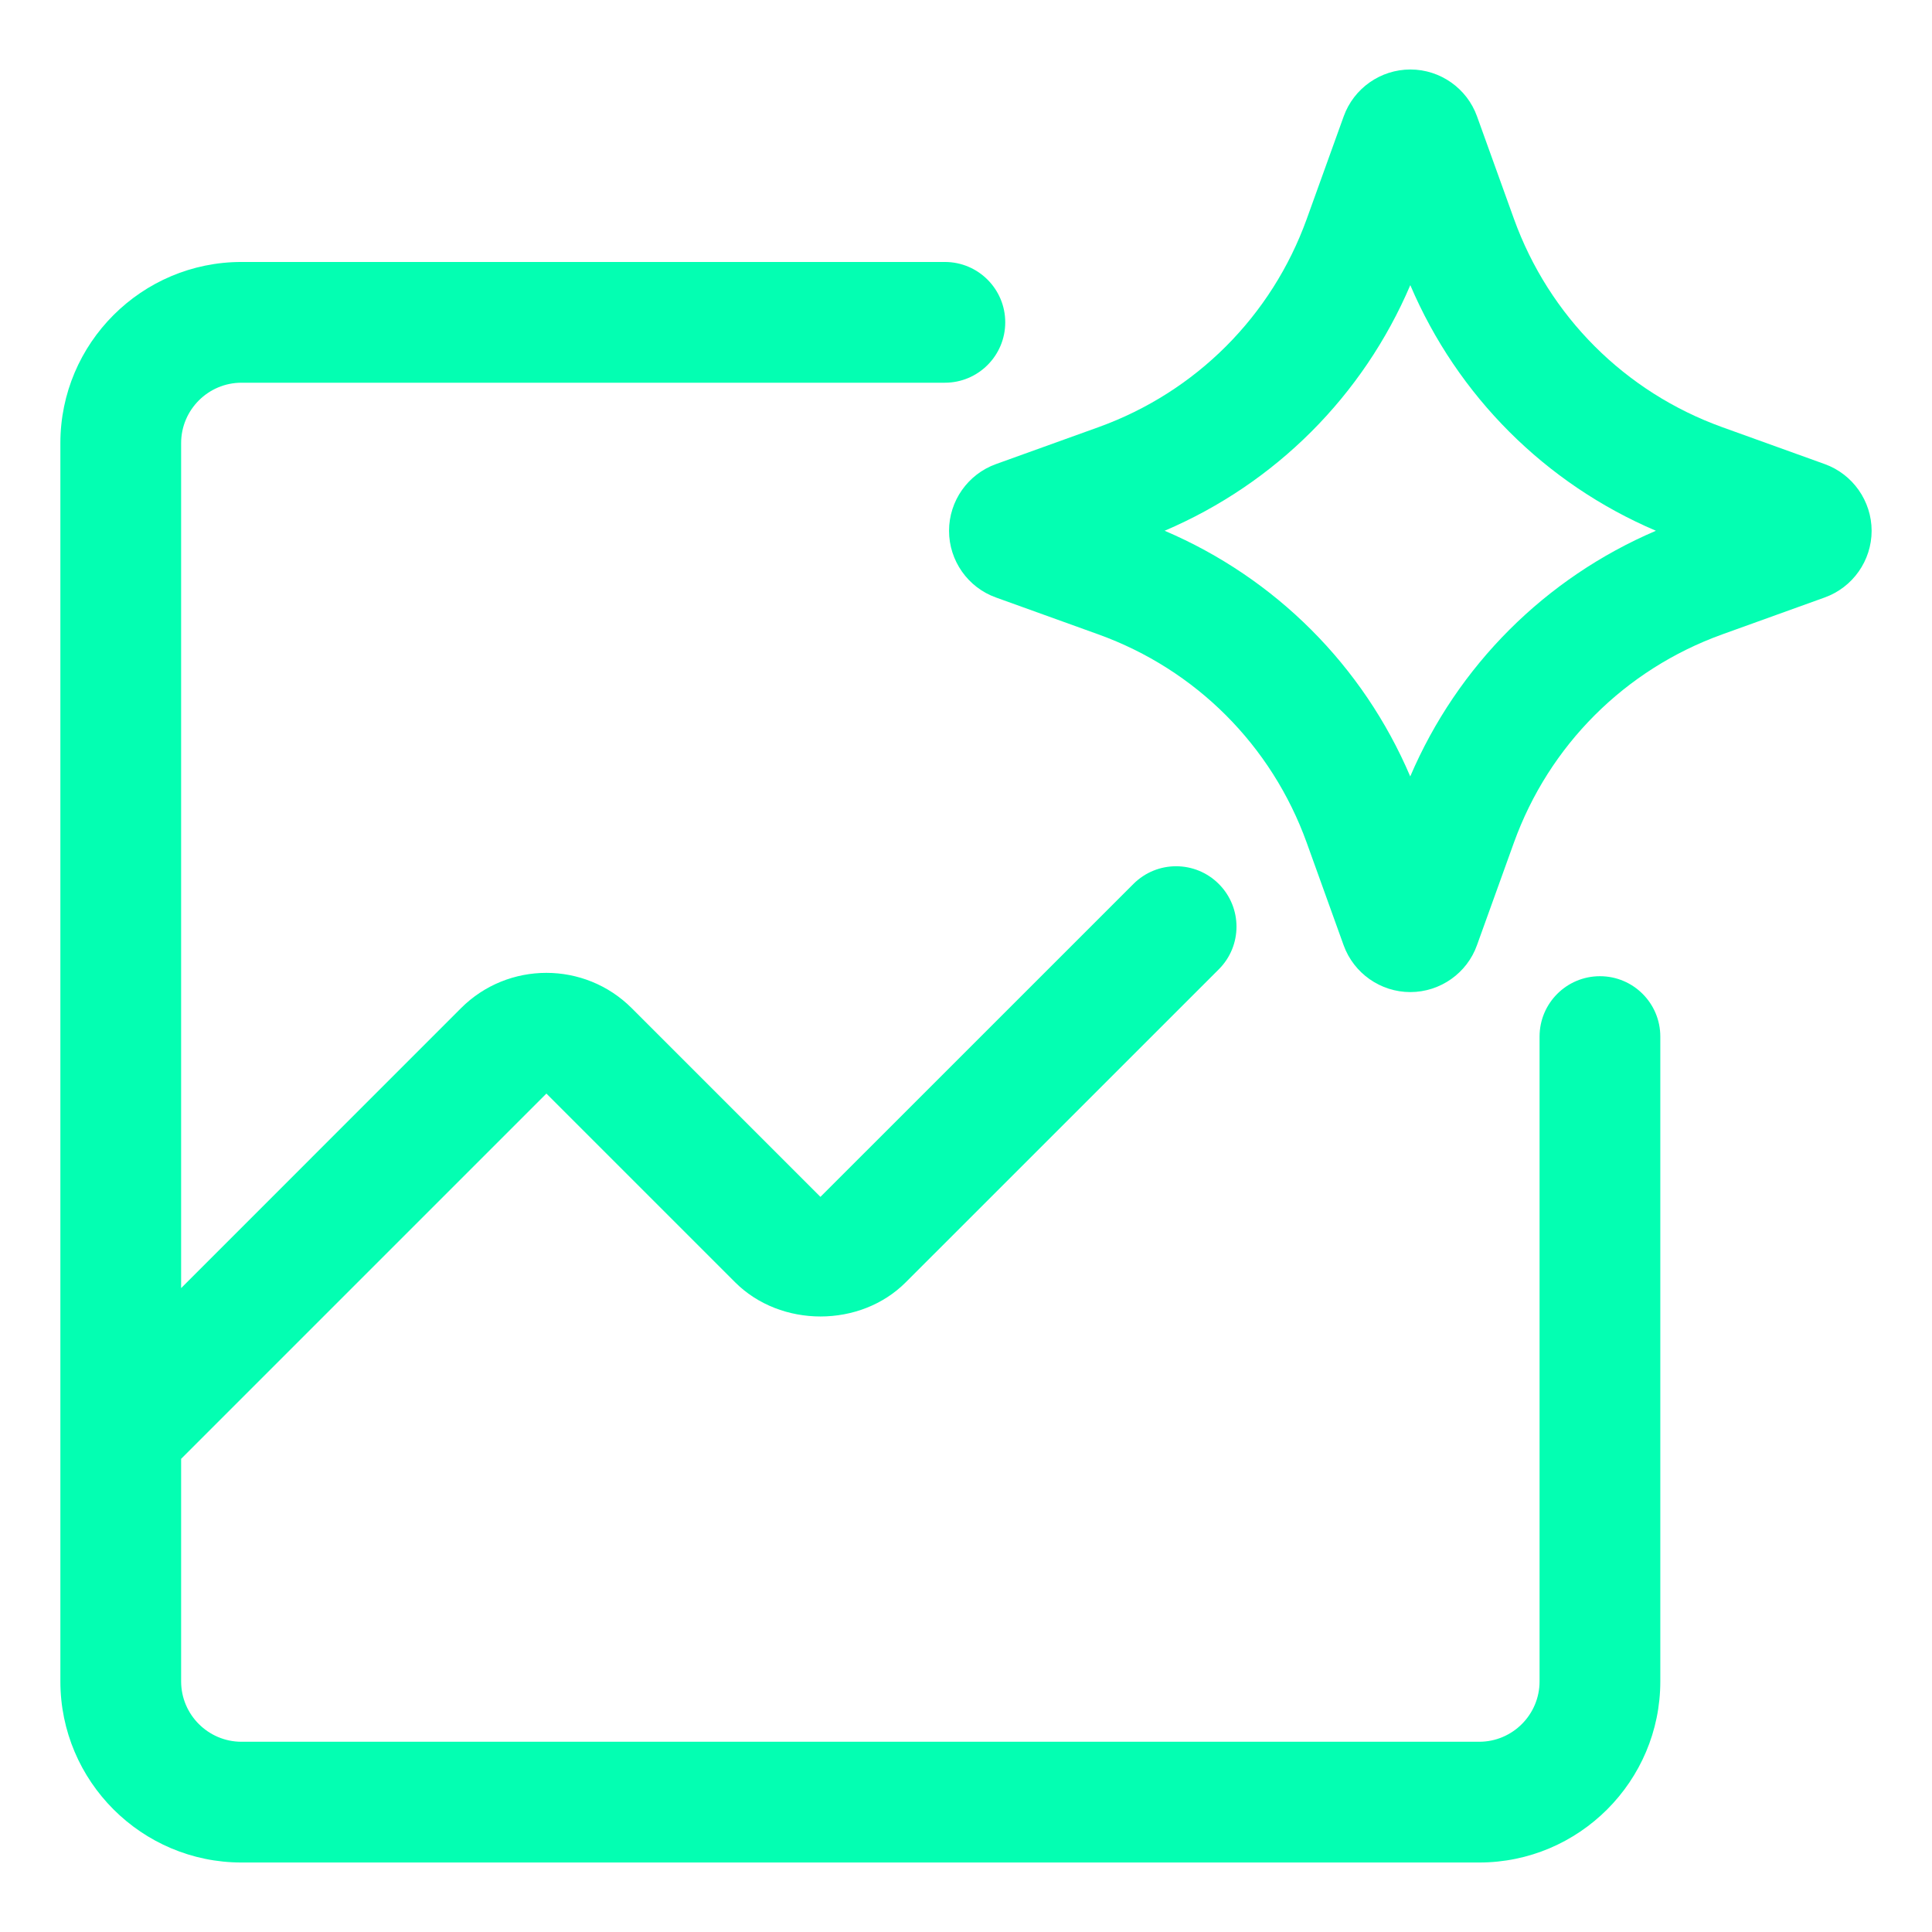
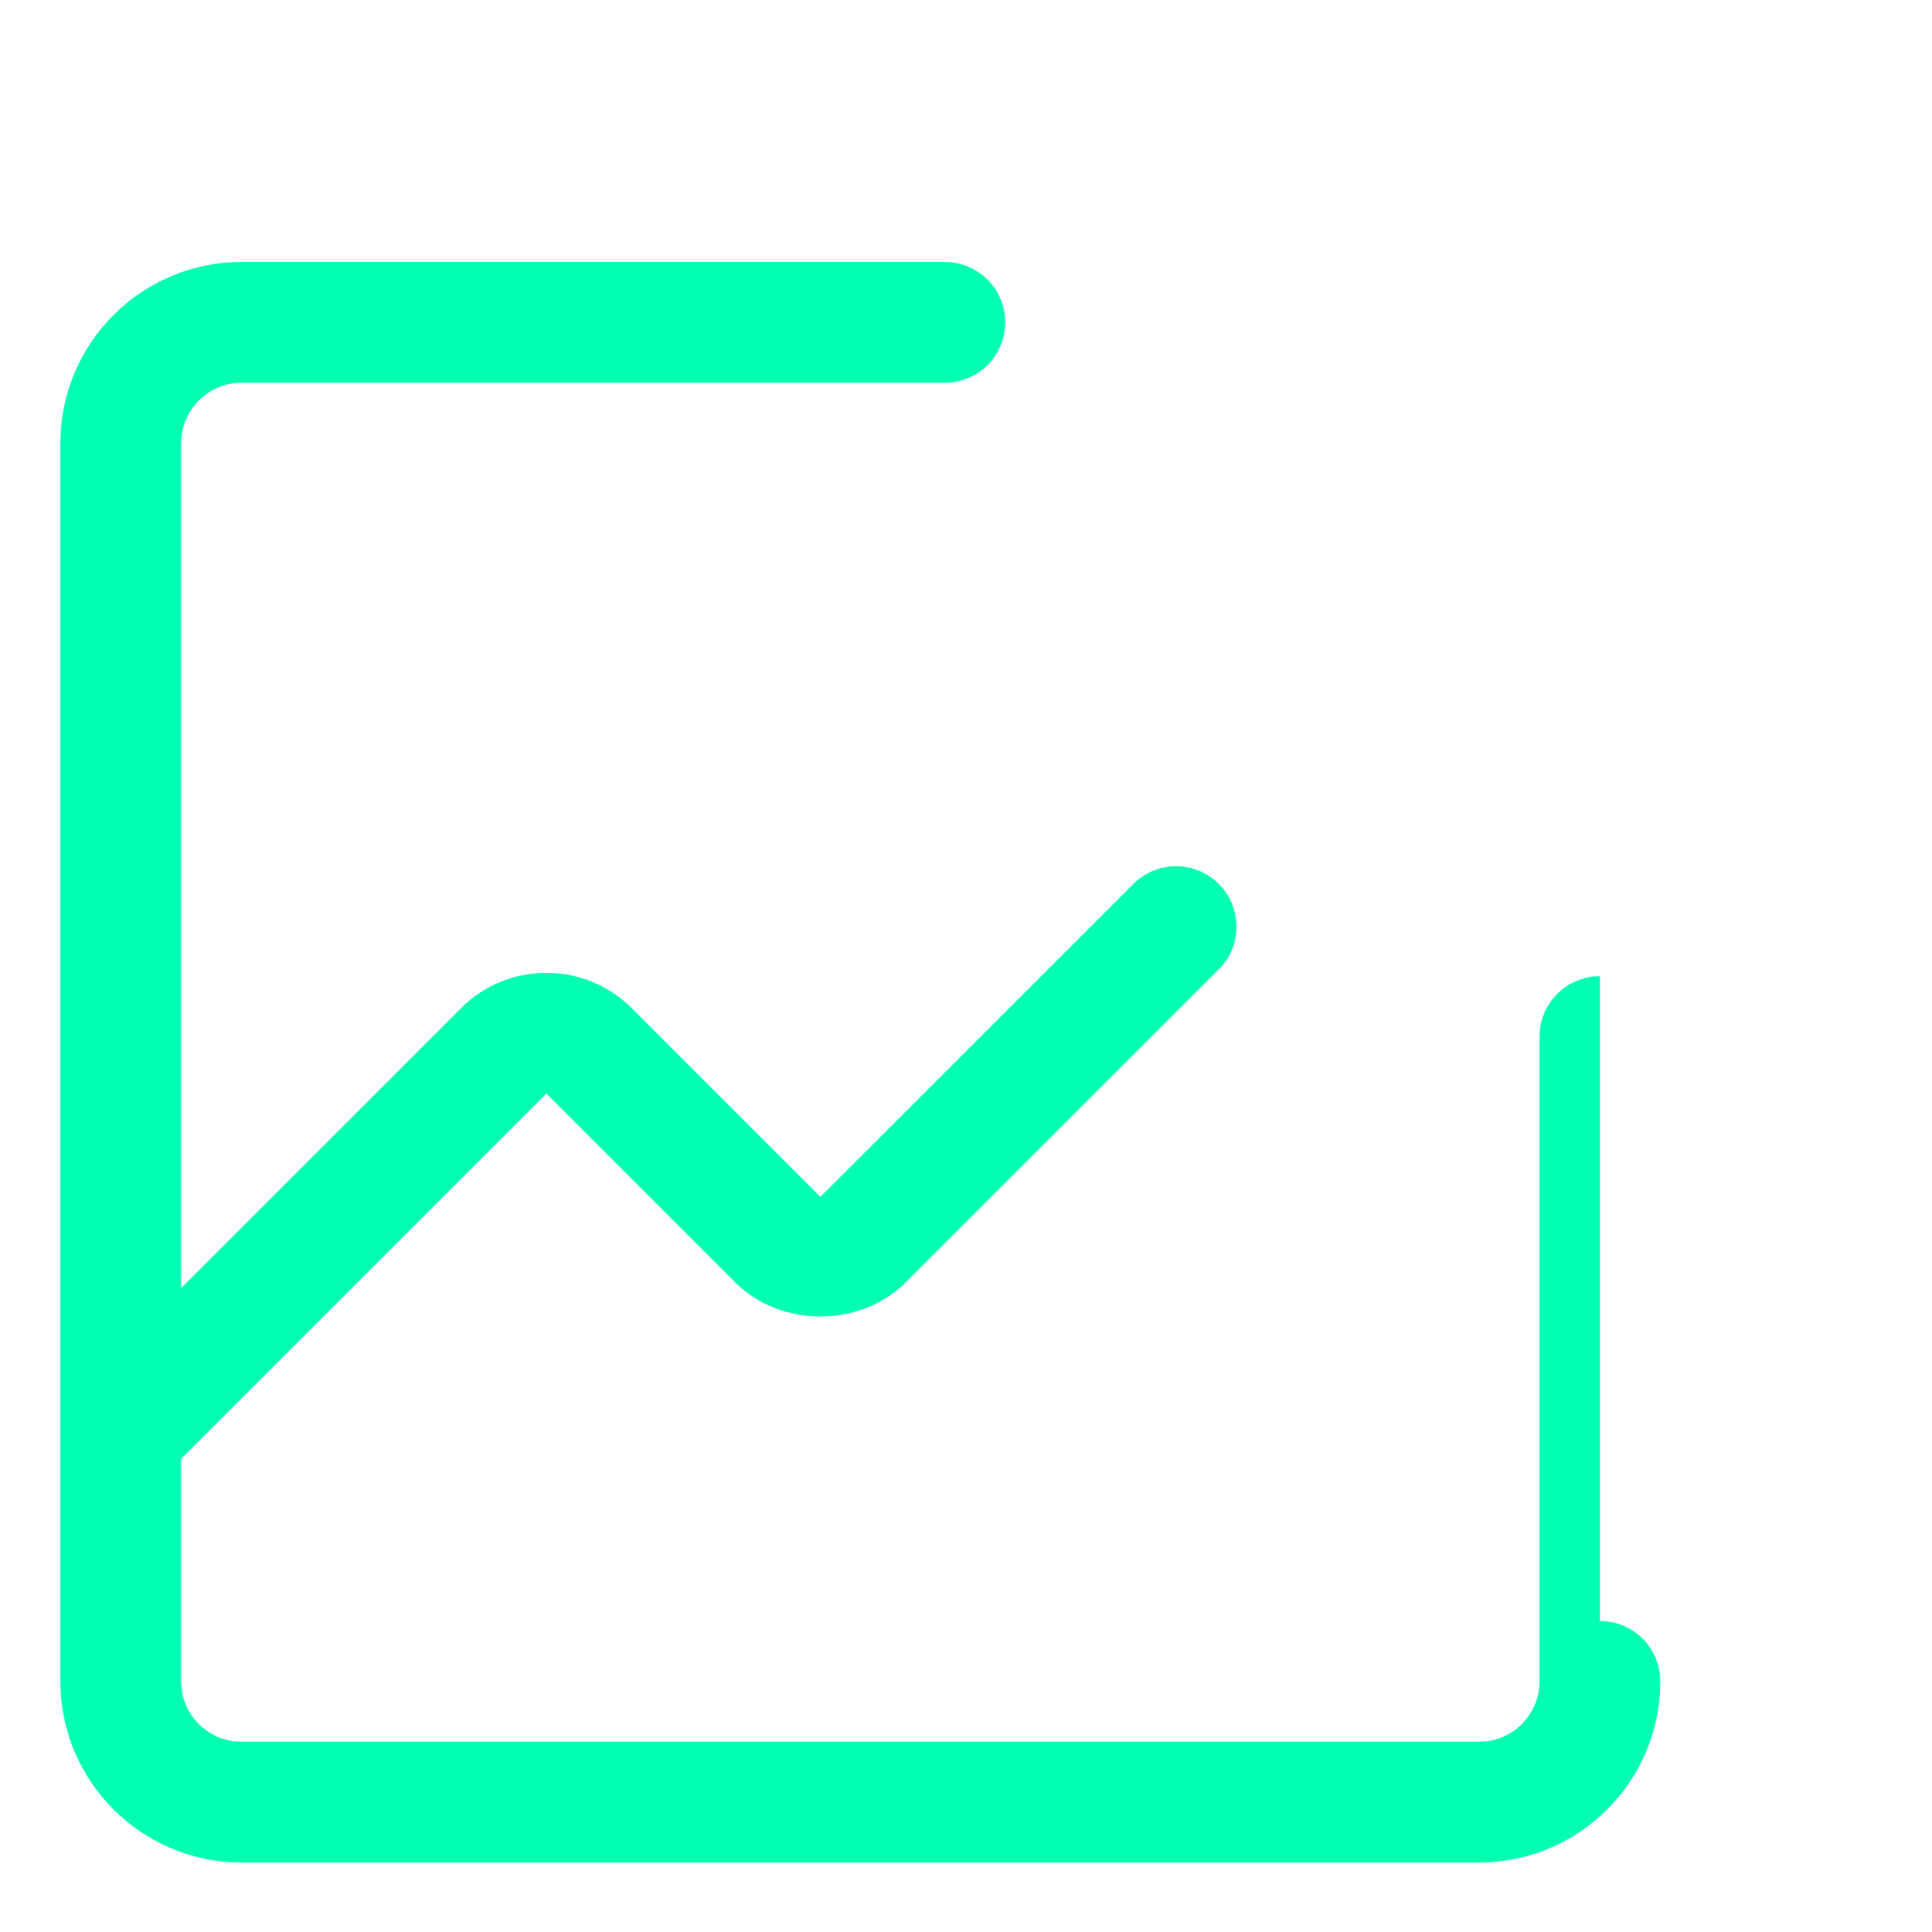
<svg xmlns="http://www.w3.org/2000/svg" id="Laag_1" version="1.1" viewBox="0 0 32 32">
  <defs>
    <style>
      .st0 {
        fill: #03ffb2;
      }
    </style>
  </defs>
  <g id="ai_image_generator">
-     <path class="st0" d="M26.5,16.169c-.553,0-1,.448-1,1v10.68c0,.551-.448,1-1,1H4c-.551,0-1-.449-1-1v-3.686l6.05-6.05,3.125,3.125c.756.756,2.075.756,2.828,0l5.184-5.183c.391-.39.391-1.023,0-1.414s-1.023-.391-1.414,0l-5.184,5.183-3.125-3.125c-.78-.781-2.05-.78-2.829,0l-4.635,4.636V7.339c0-.551.449-1,1-1h11.65c.552,0,1-.448,1-1s-.448-1-1-1H4c-1.654,0-3,1.346-3,3v20.51c0,1.654,1.346,3,3,3h20.5c1.654,0,3-1.346,3-3v-10.68c0-.552-.447-1-1-1Z" />
-     <path class="st0" d="M30.224,7.687l-1.699-.612c-1.611-.581-2.868-1.838-3.449-3.449l-.612-1.699c-.166-.463-.608-.775-1.101-.776h-.003c-.493,0-.937.311-1.104.776l-.612,1.699c-.581,1.611-1.838,2.868-3.449,3.449l-1.699.612c-.465.167-.777.611-.777,1.105s.312.938.776,1.104l1.699.612c1.611.581,2.868,1.838,3.449,3.449l.612,1.7c.168.464.611.775,1.104.775h.003c.494-.001.937-.315,1.101-.776l.612-1.699c.581-1.611,1.838-2.868,3.449-3.449l1.699-.612c.464-.167.777-.61.777-1.104s-.313-.938-.776-1.105ZM23.358,12.86c-.782-1.834-2.234-3.286-4.068-4.069,1.834-.783,3.286-2.234,4.069-4.068.782,1.834,2.234,3.286,4.068,4.068-1.833.784-3.285,2.235-4.069,4.069Z" />
+     <path class="st0" d="M26.5,16.169c-.553,0-1,.448-1,1v10.68c0,.551-.448,1-1,1H4c-.551,0-1-.449-1-1v-3.686l6.05-6.05,3.125,3.125c.756.756,2.075.756,2.828,0l5.184-5.183c.391-.39.391-1.023,0-1.414s-1.023-.391-1.414,0l-5.184,5.183-3.125-3.125c-.78-.781-2.05-.78-2.829,0l-4.635,4.636V7.339c0-.551.449-1,1-1h11.65c.552,0,1-.448,1-1s-.448-1-1-1H4c-1.654,0-3,1.346-3,3v20.51c0,1.654,1.346,3,3,3h20.5c1.654,0,3-1.346,3-3c0-.552-.447-1-1-1Z" />
  </g>
</svg>